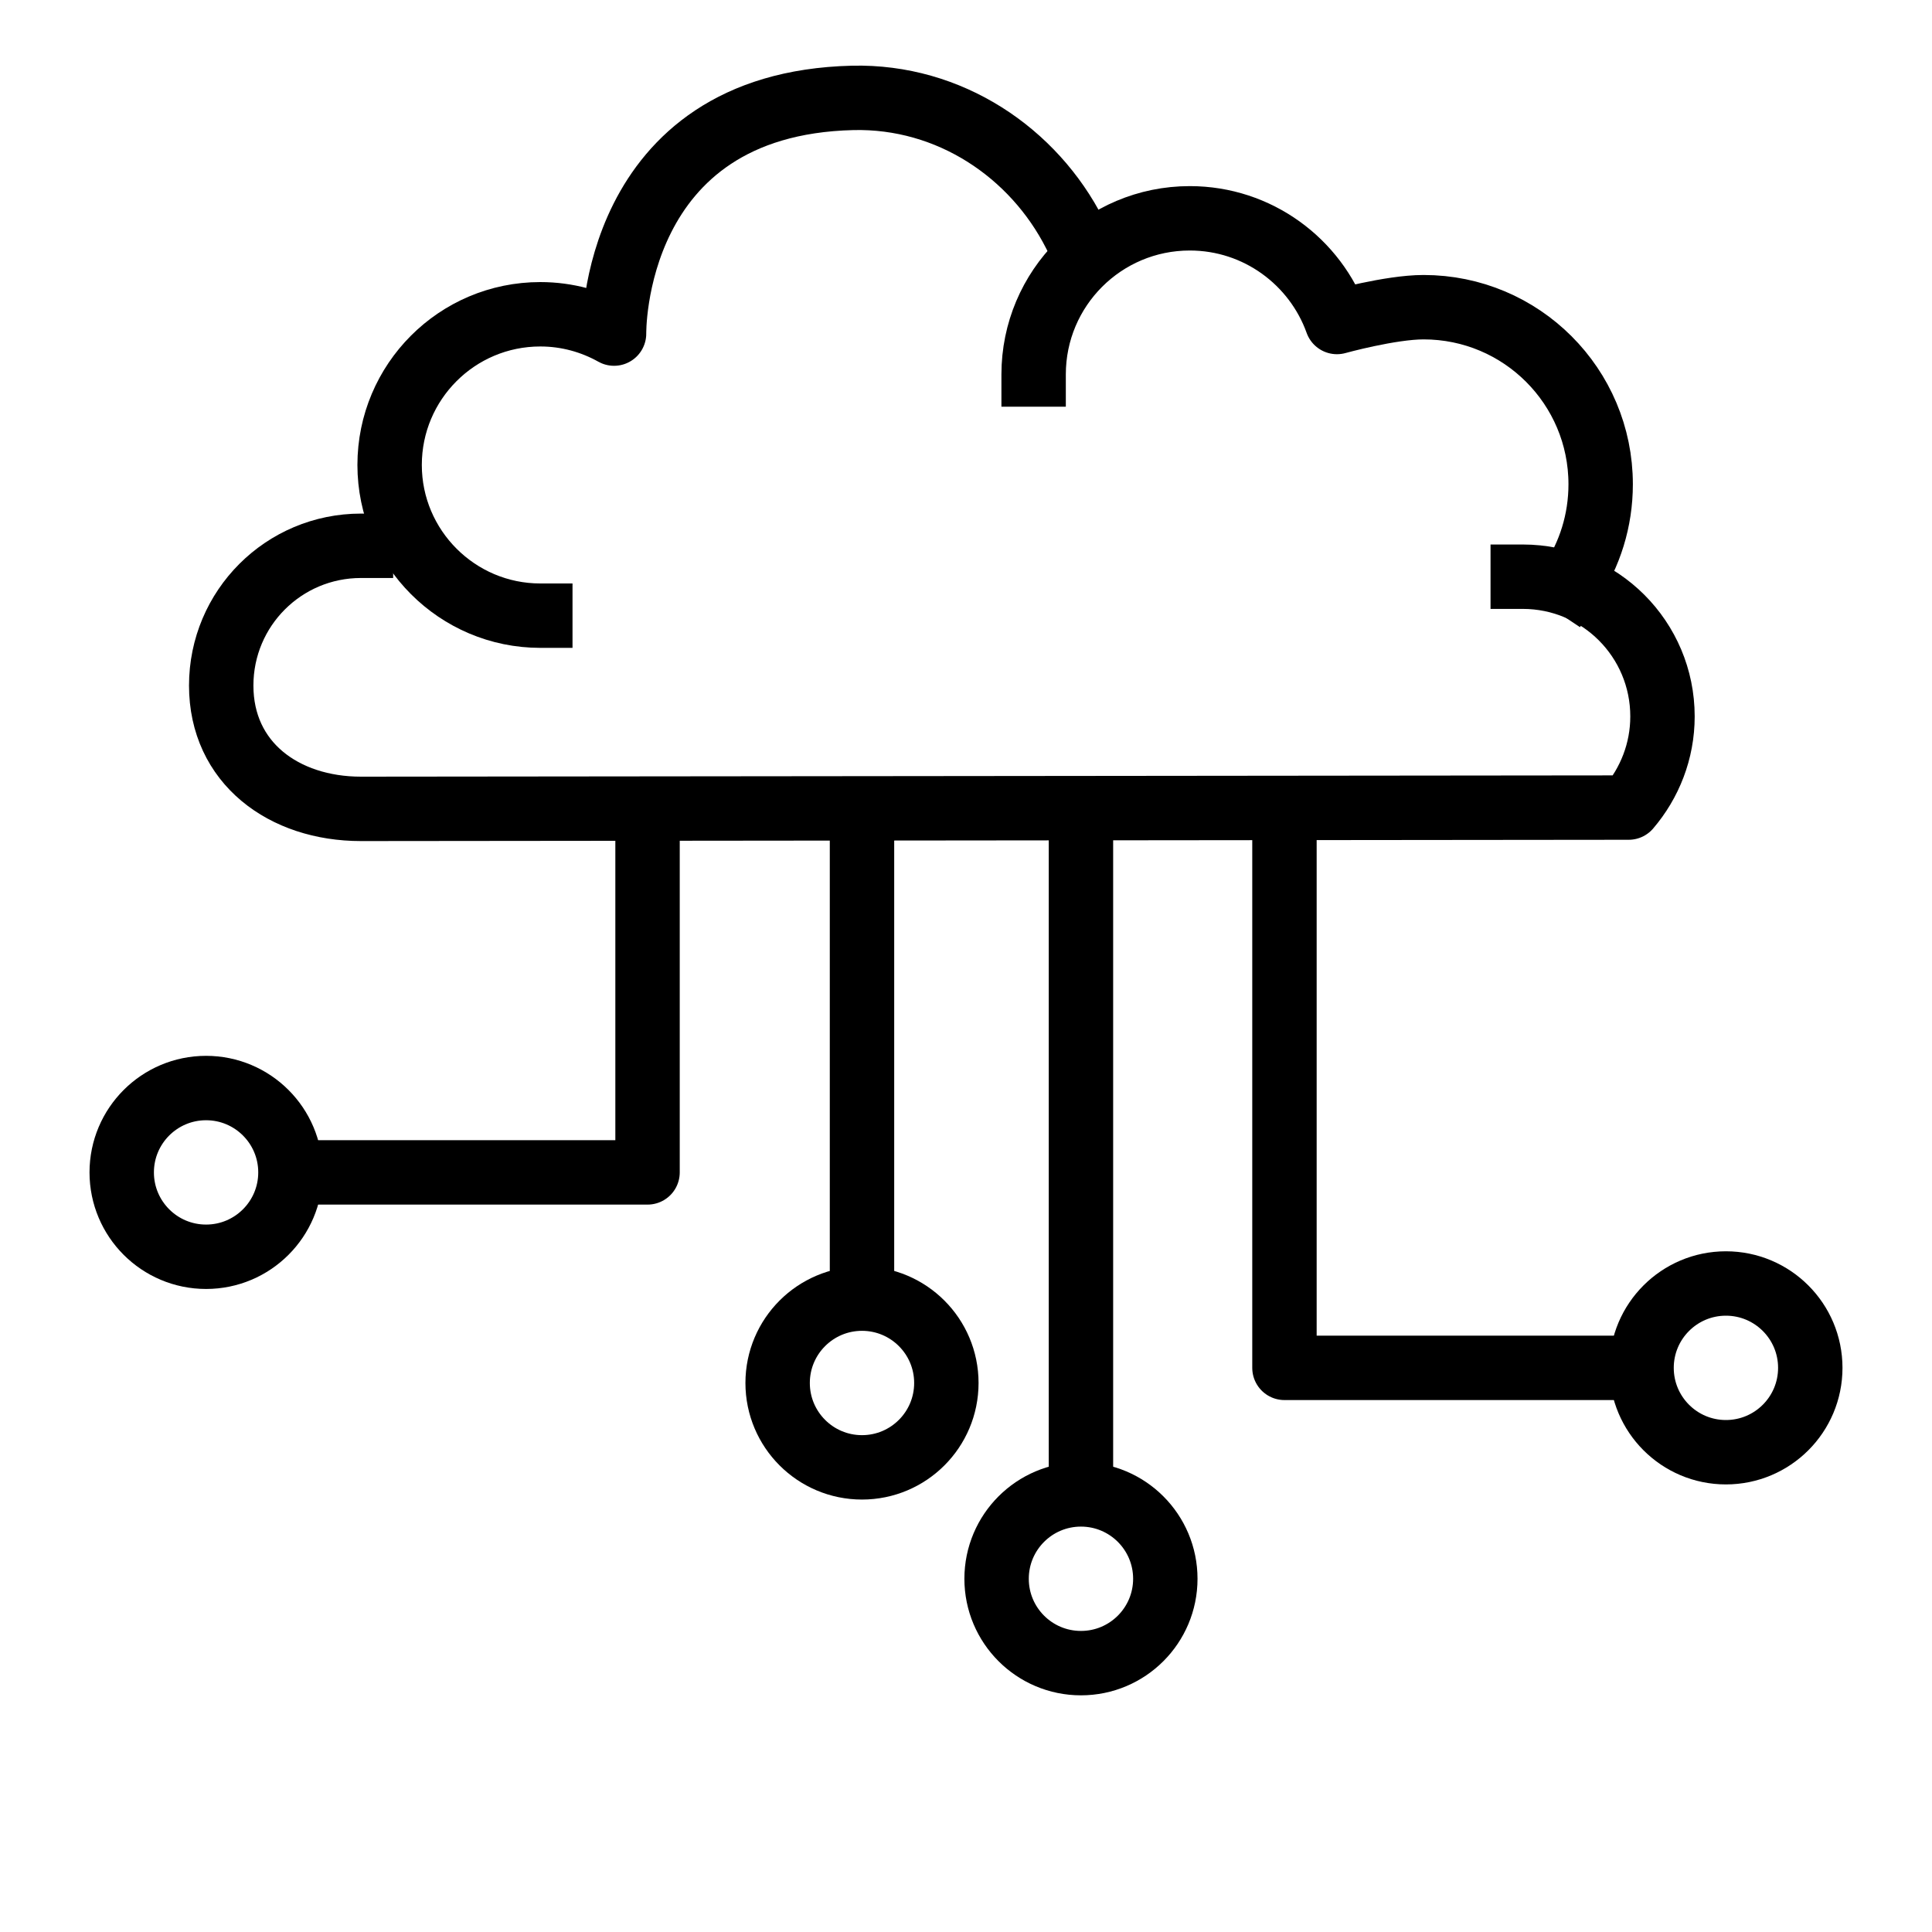
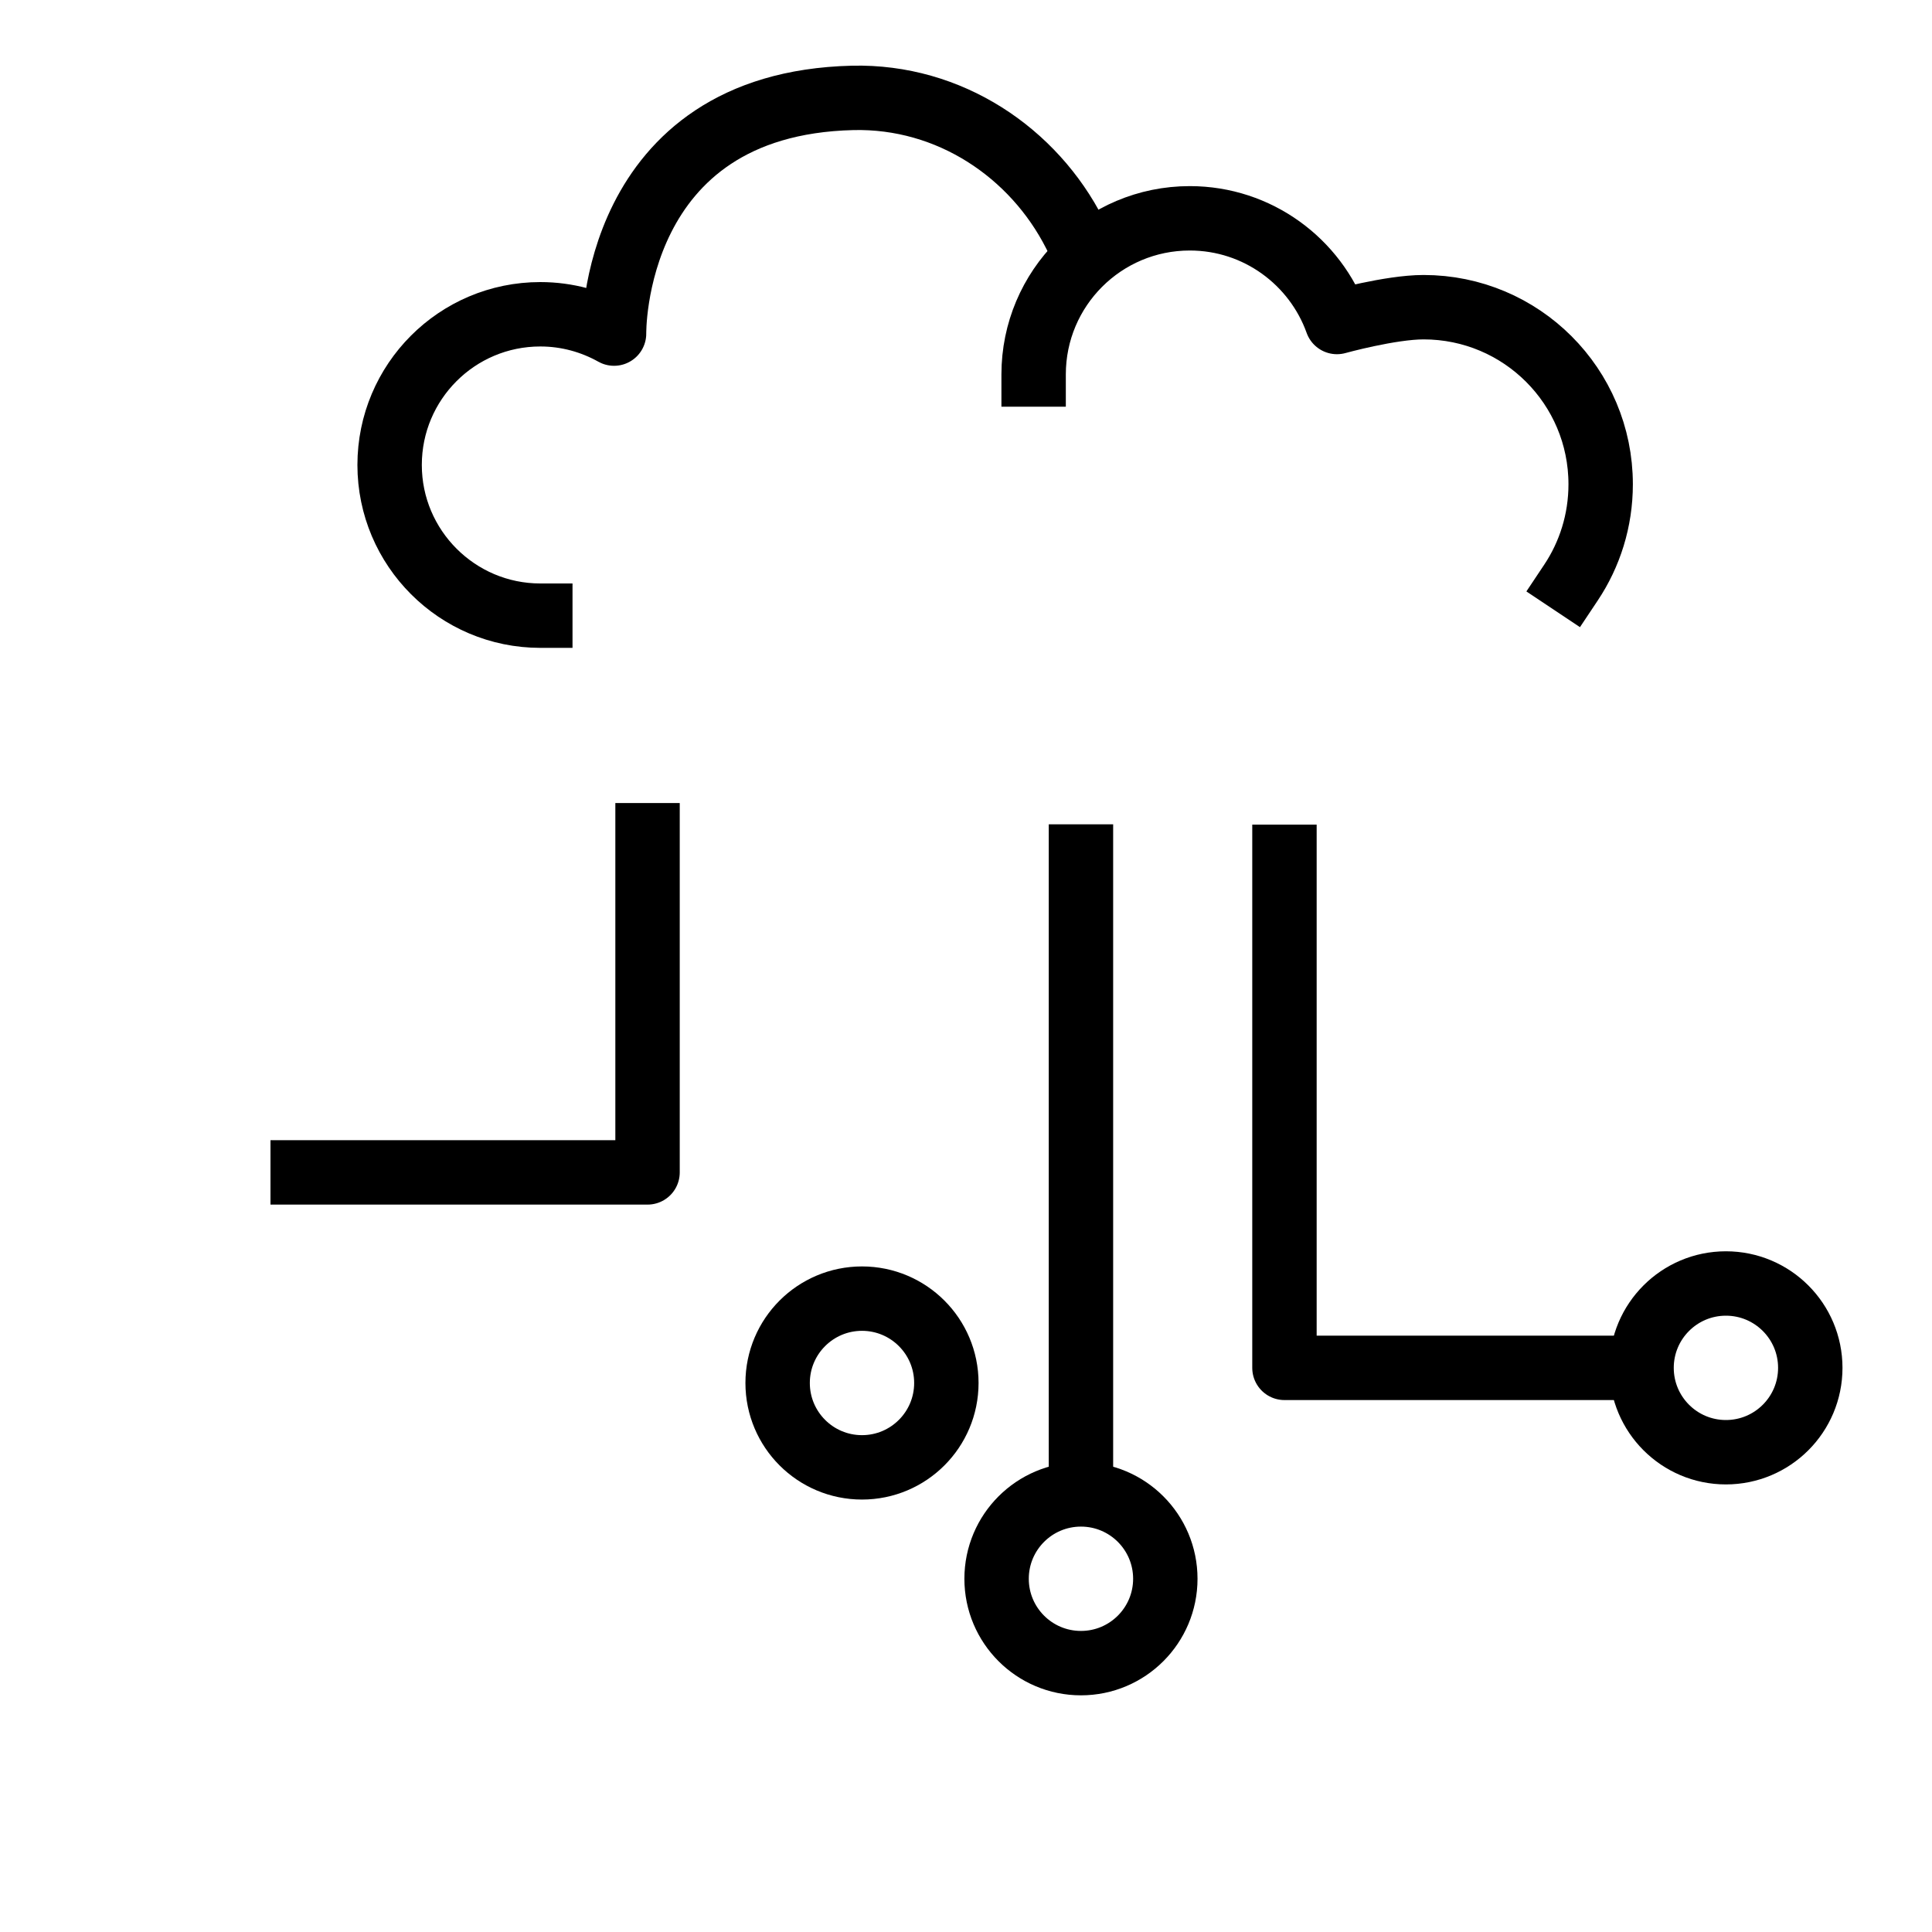
<svg xmlns="http://www.w3.org/2000/svg" version="1.1" id="Layer_1" x="0px" y="0px" viewBox="0 0 60 60" style="enable-background:new 0 0 60 60;" xml:space="preserve">
  <style type="text/css">
	.st0{fill:none;stroke:#000000;stroke-width:2;stroke-linecap:square;stroke-linejoin:round;stroke-miterlimit:10;}
	.st1{fill:none;stroke:#231F20;stroke-width:2;stroke-miterlimit:10;}
	.st2{fill:none;stroke:#000000;stroke-width:2;stroke-miterlimit:10;}
	.st3{fill:none;stroke:#000000;stroke-width:1.75;stroke-linecap:square;stroke-linejoin:round;stroke-miterlimit:10;}
</style>
  <g>
    <g>
-       <path class="st0" d="M47.29,17.91c2.4,0,4.34,1.94,4.34,4.34c0,1.08-0.4,2.07-1.05,2.83l-39.37,0.04c-2.4,0-4.34-1.43-4.34-3.83    s1.94-4.34,4.34-4.34" />
      <path class="st0" d="M48.79,18.09c0.58-0.87,0.92-1.92,0.92-3.05c0-3.04-2.46-5.5-5.5-5.5c-1.03,0-2.69,0.46-2.69,0.46    c-0.67-1.87-2.46-3.22-4.57-3.22c-2.68,0-4.85,2.17-4.85,4.85" />
      <path class="st0" d="M33.38,7.26c-1.28-2.52-3.89-4.29-6.9-4.22c-7.53,0.18-7.41,7.32-7.41,7.32c-0.68-0.38-1.46-0.6-2.29-0.6    c-2.59,0-4.68,2.1-4.68,4.68s2.1,4.68,4.68,4.68" />
    </g>
    <circle class="st0" cx="33.57" cy="49.03" r="2.62" />
    <circle class="st0" cx="53.6" cy="42.48" r="2.62" />
    <polyline class="st0" points="39.89,26.61 39.89,42.48 50.6,42.48  " />
    <line class="st0" x1="33.57" y1="26.6" x2="33.57" y2="46.2" />
    <circle class="st0" cx="26.77" cy="42.95" r="2.62" />
-     <circle class="st0" cx="6.4" cy="36.41" r="2.62" />
    <polyline class="st0" points="20.11,25.94 20.11,36.41 9.4,36.41  " />
-     <line class="st0" x1="26.77" y1="25.93" x2="26.77" y2="40.13" />
  </g>
</svg>